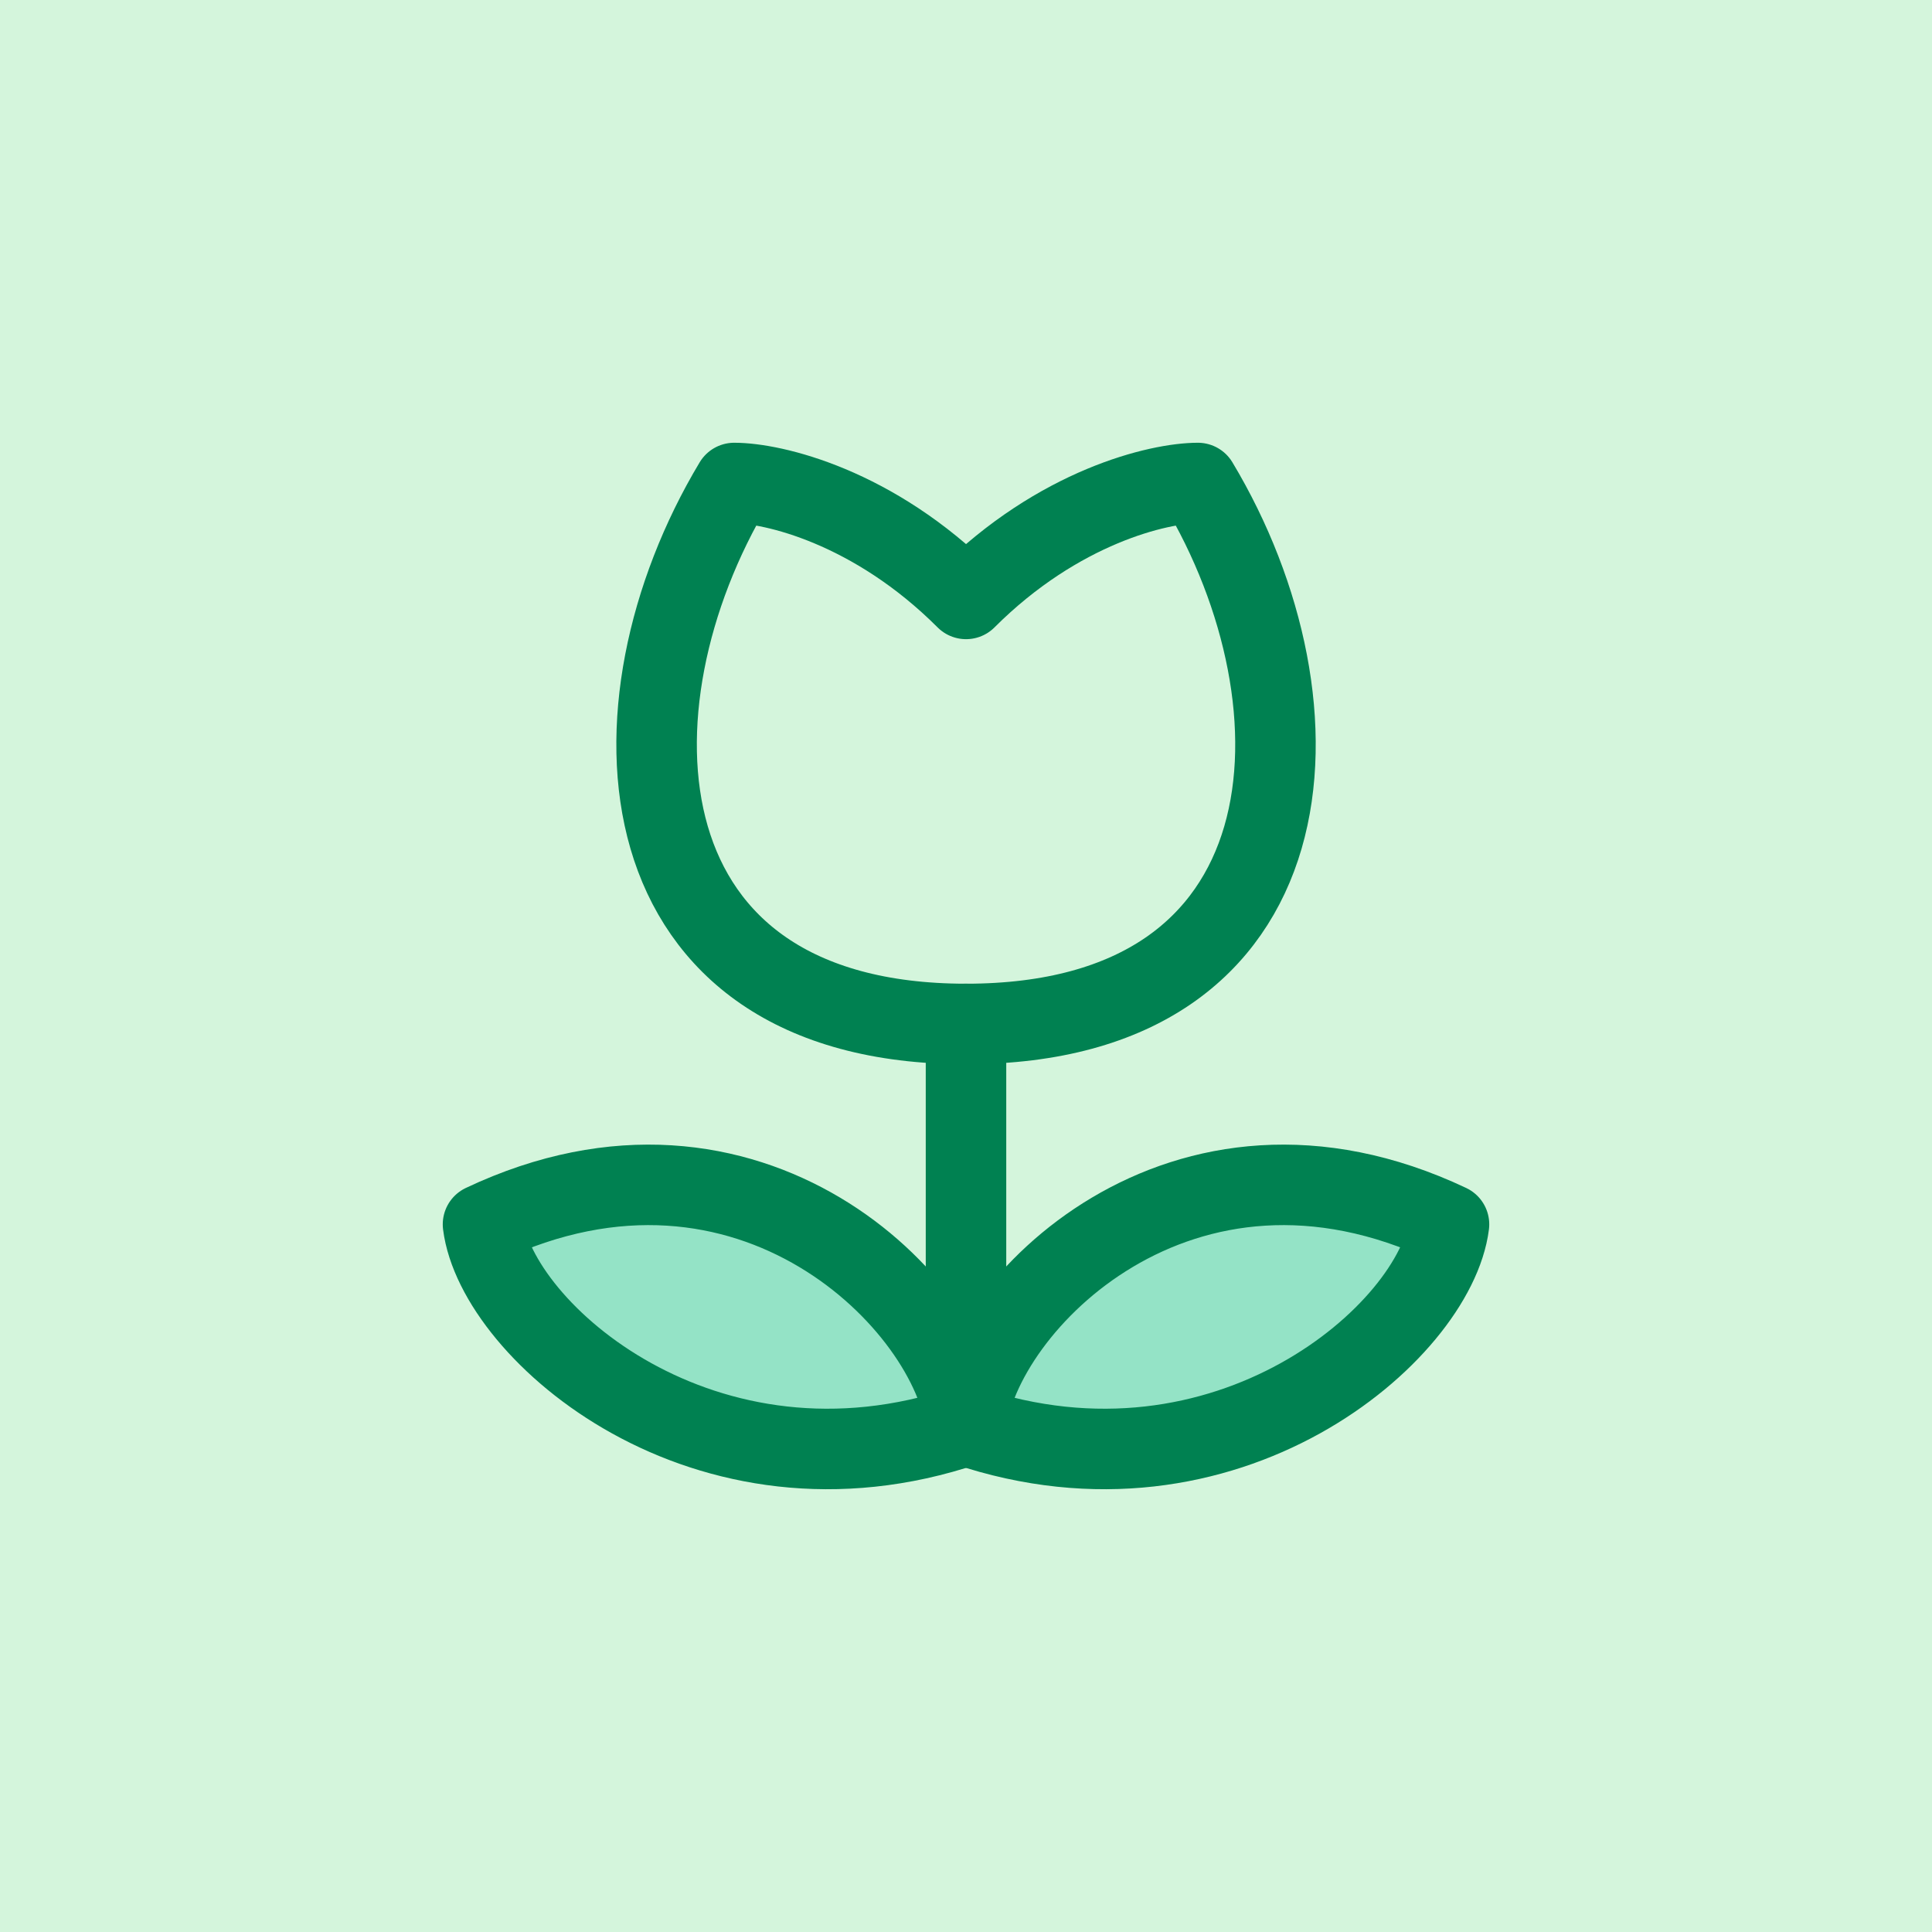
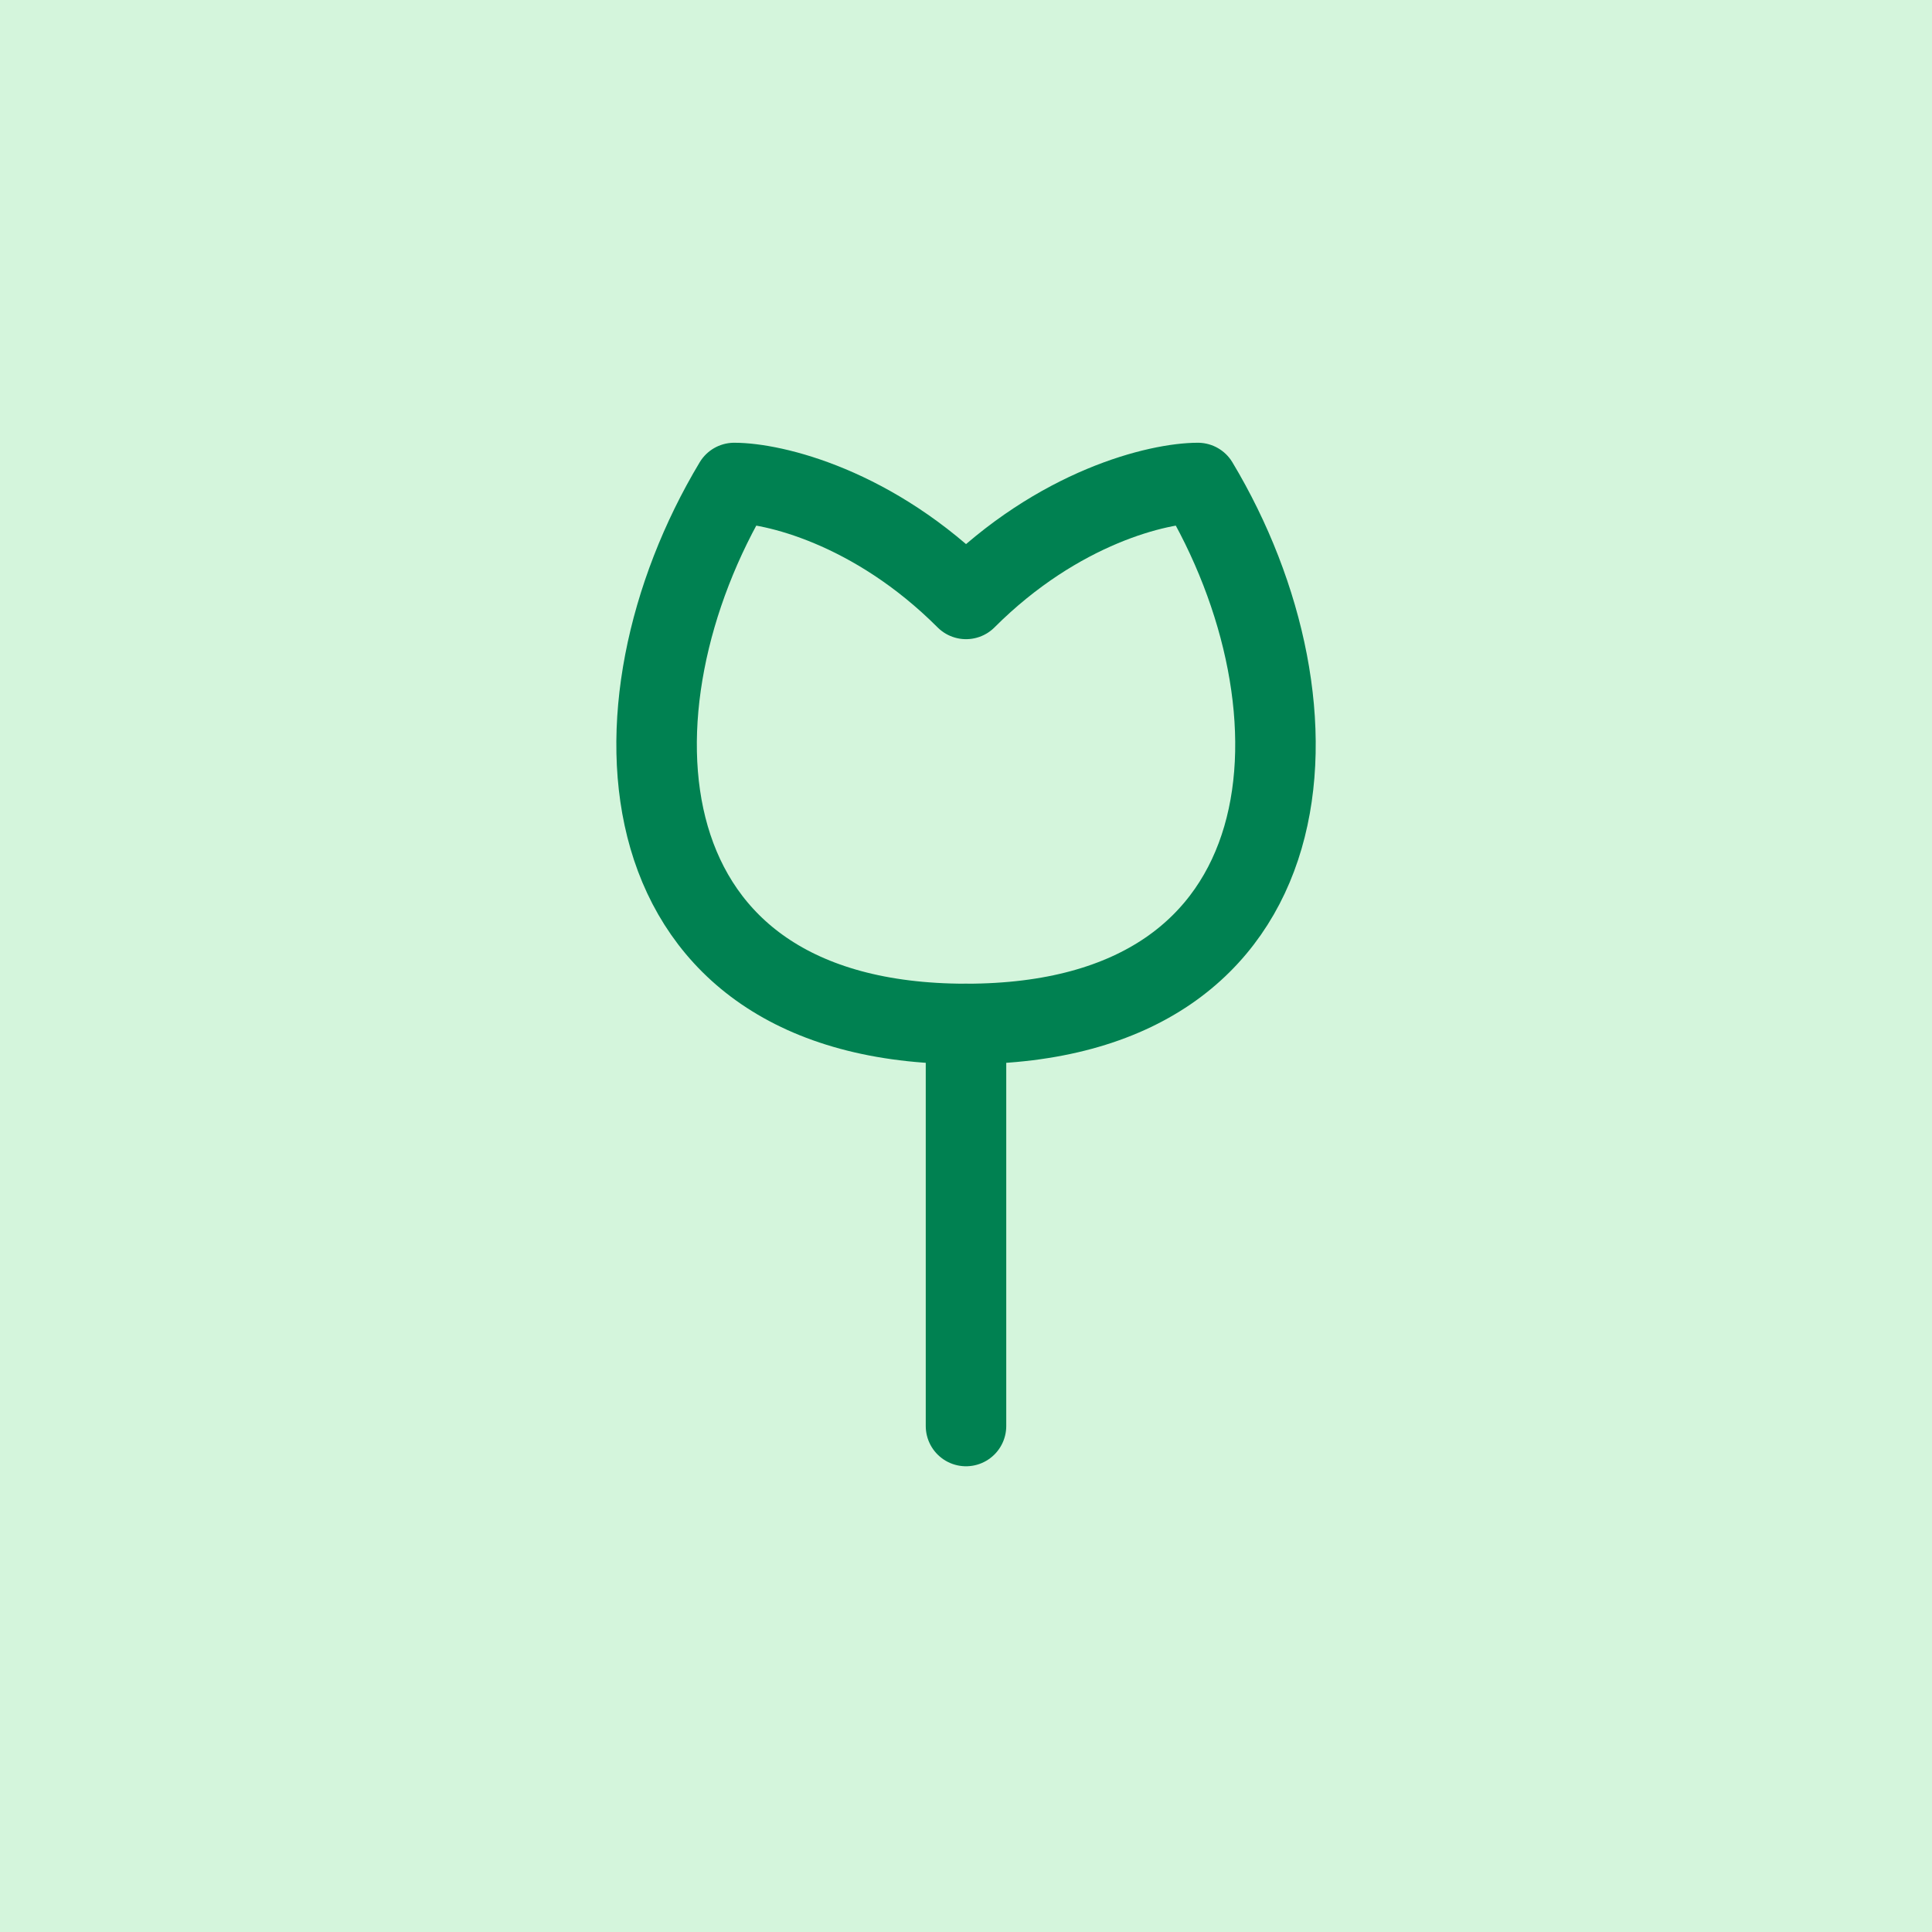
<svg xmlns="http://www.w3.org/2000/svg" width="48" height="48" viewBox="0 0 48 48" fill="none">
  <rect width="48" height="48" fill="#D4F5DC" />
  <path d="M24.001 25.44C15.347 25.44 14.903 17.563 18.241 12C19.201 12 21.697 12.576 24.001 14.88C26.305 12.576 28.801 12 29.761 12C33.099 17.563 32.654 25.44 24.001 25.44Z" stroke="#008151" stroke-width="2" stroke-linecap="round" stroke-linejoin="round" />
  <path d="M24 25.439V35.429" stroke="#008151" stroke-width="2" stroke-linecap="round" stroke-linejoin="round" />
-   <path d="M24 35.419C24.333 32.419 29.362 27.278 36 30.419C35.667 33.086 30.479 37.609 24 35.419Z" fill="#94E3C6" stroke="#008151" stroke-width="2" stroke-linecap="round" stroke-linejoin="round" />
-   <path d="M24 35.419C23.667 32.419 18.638 27.278 12 30.419C12.333 33.086 17.521 37.609 24 35.419Z" fill="#94E3C6" stroke="#008151" stroke-width="2" stroke-linecap="round" stroke-linejoin="round" />
</svg>